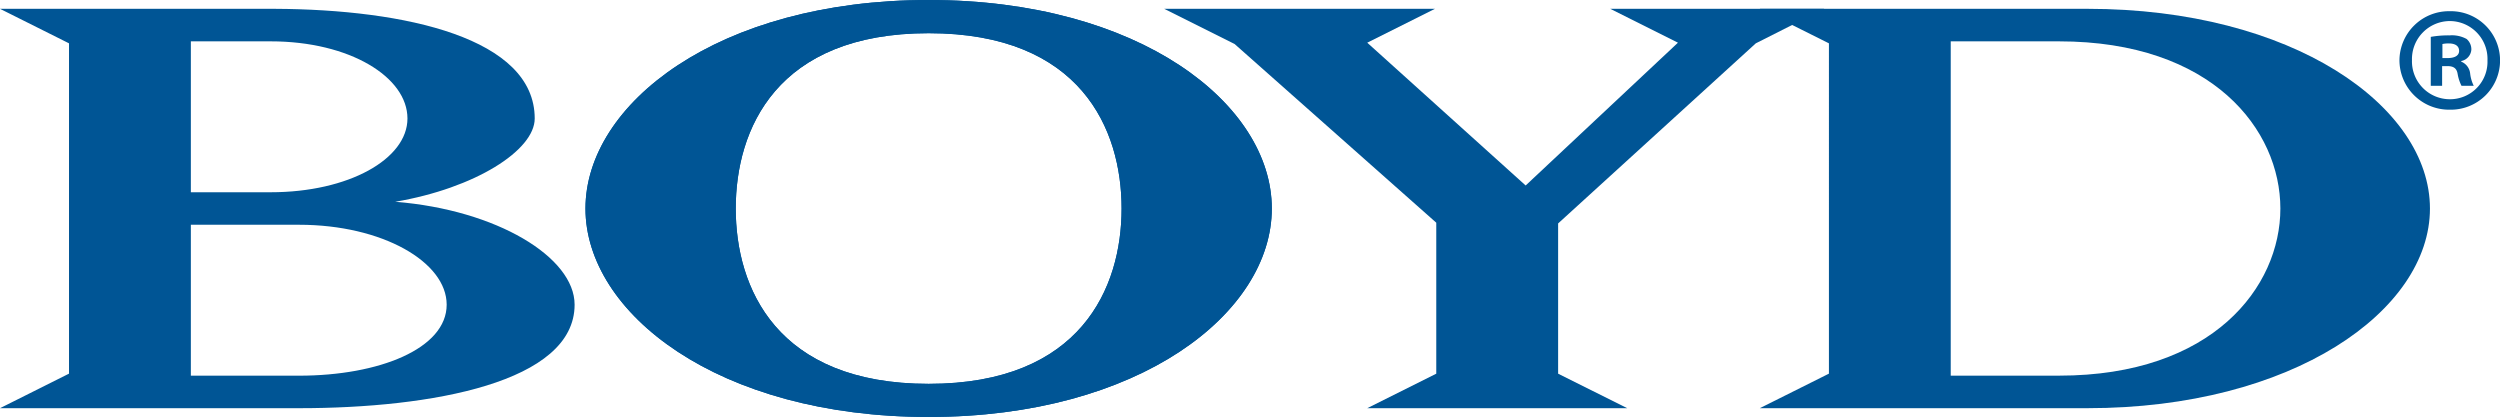
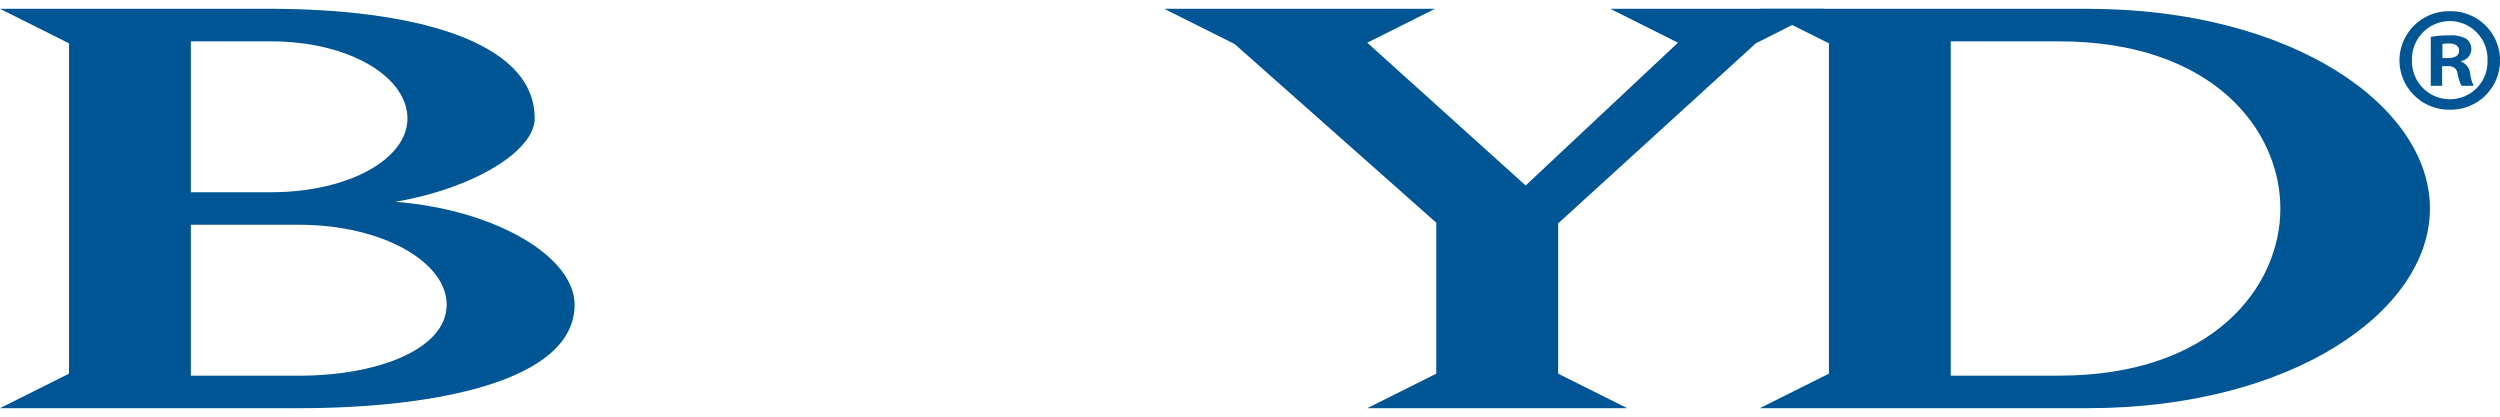
<svg xmlns="http://www.w3.org/2000/svg" id="Layer_1" data-name="Layer 1" viewBox="0 0 280 46.701">
  <defs>
    <style>.cls-1{fill:#005595;}.cls-2{clip-path:url(#clip-path);}</style>
    <clipPath id="clip-path">
-       <path class="cls-1" d="M104.012,0c23.646,0,38.432,11.678,38.432,23.355,0,11.675-14.786,23.346-38.432,23.346-23.659,0-38.442-11.671-38.44-23.346C65.573,11.678,80.358,0,104.012,0Zm0,3.718c-17.062,0-21.608,10.769-21.608,19.637,0,8.867,4.546,19.636,21.608,19.636,17.051,0,21.606-10.768,21.606-19.636C125.619,14.486,121.064,3.718,104.012,3.718Z" />
-     </clipPath>
+       </clipPath>
  </defs>
  <title>BYD_Logo_Light</title>
  <path class="cls-1" d="M30.782.988C45.409,1.053,59.888,4.266,59.888,13.271c0,3.566-6.67,7.806-15.623,9.327,11.372.908,20.091,6.21,20.091,11.525,0,8.712-16.073,11.594-30.85,11.594H0l7.729-3.869V4.853L0,.987Zm2.723,24.185H21.376V42.076H33.505c8.943,0,16.522-3.026,16.522-7.954C50.027,29.345,42.826,25.173,33.505,25.173ZM30.322,4.631H21.376V21.532h8.947c8.714,0,15.313-3.714,15.313-8.264C45.635,8.643,39.189,4.631,30.322,4.631Z" />
-   <path class="cls-1" d="M104.012,0c23.646,0,38.432,11.678,38.432,23.355,0,11.675-14.786,23.346-38.432,23.346-23.659,0-38.442-11.671-38.44-23.346C65.573,11.678,80.358,0,104.012,0Zm0,3.718c-17.062,0-21.608,10.769-21.608,19.637,0,8.867,4.546,19.636,21.608,19.636,17.051,0,21.606-10.768,21.606-19.636C125.619,14.486,121.064,3.718,104.012,3.718Z" />
  <g class="cls-2">
-     <polygon class="cls-1" points="65.573 0 142.444 0 142.444 46.701 65.573 46.701 65.573 0" />
-   </g>
+     </g>
  <polygon class="cls-1" points="160.715 0.987 153.132 4.782 170.873 20.774 187.93 4.782 180.347 0.987 204.307 0.987 196.65 4.853 174.51 25.025 174.51 41.853 182.247 45.716 153.132 45.716 160.862 41.853 160.862 24.943 138.274 4.928 130.391 0.987 160.715 0.987" />
  <path class="cls-1" d="M233.791.987c22.976,0,38.364,10.913,38.364,22.368,0,11.447-15.39,22.362-38.364,22.362H197.1l7.74-3.869V4.853L197.1.987Zm-3.182,3.644H218.482V42.073h12.128c17.213,0,24.792-9.925,24.792-18.718C255.401,14.555,247.822,4.631,230.609,4.631Z" />
  <path class="cls-1" d="M274.386,1.255a5.516,5.516,0,1,1,0,11.03,5.557,5.557,0,0,1-5.648-5.548A5.544,5.544,0,0,1,274.386,1.255Zm0,1.103a4.26,4.26,0,0,0-4.245,4.378,4.246,4.246,0,0,0,4.278,4.379,4.197,4.197,0,0,0,4.178-4.345A4.242,4.242,0,0,0,274.386,2.358Zm-.034,1.605a3.416,3.416,0,0,1,1.906.401,1.519,1.519,0,0,1,.533,1.203,1.403,1.403,0,0,1-1.135,1.27v.067a1.617,1.617,0,0,1,1.002,1.337,4.187,4.187,0,0,0,.401,1.37h-1.371a4.699,4.699,0,0,1-.434-1.337c-.1-.602-.434-.869-1.135-.869h-.602V9.611h-1.271V4.13A11.139,11.139,0,0,1,274.352,3.963Zm-.099.902a3.027,3.027,0,0,0-.702.067v1.571h.6c.702,0,1.27-.234,1.27-.803C275.421,5.199,275.055,4.865,274.252,4.865Z" />
</svg>